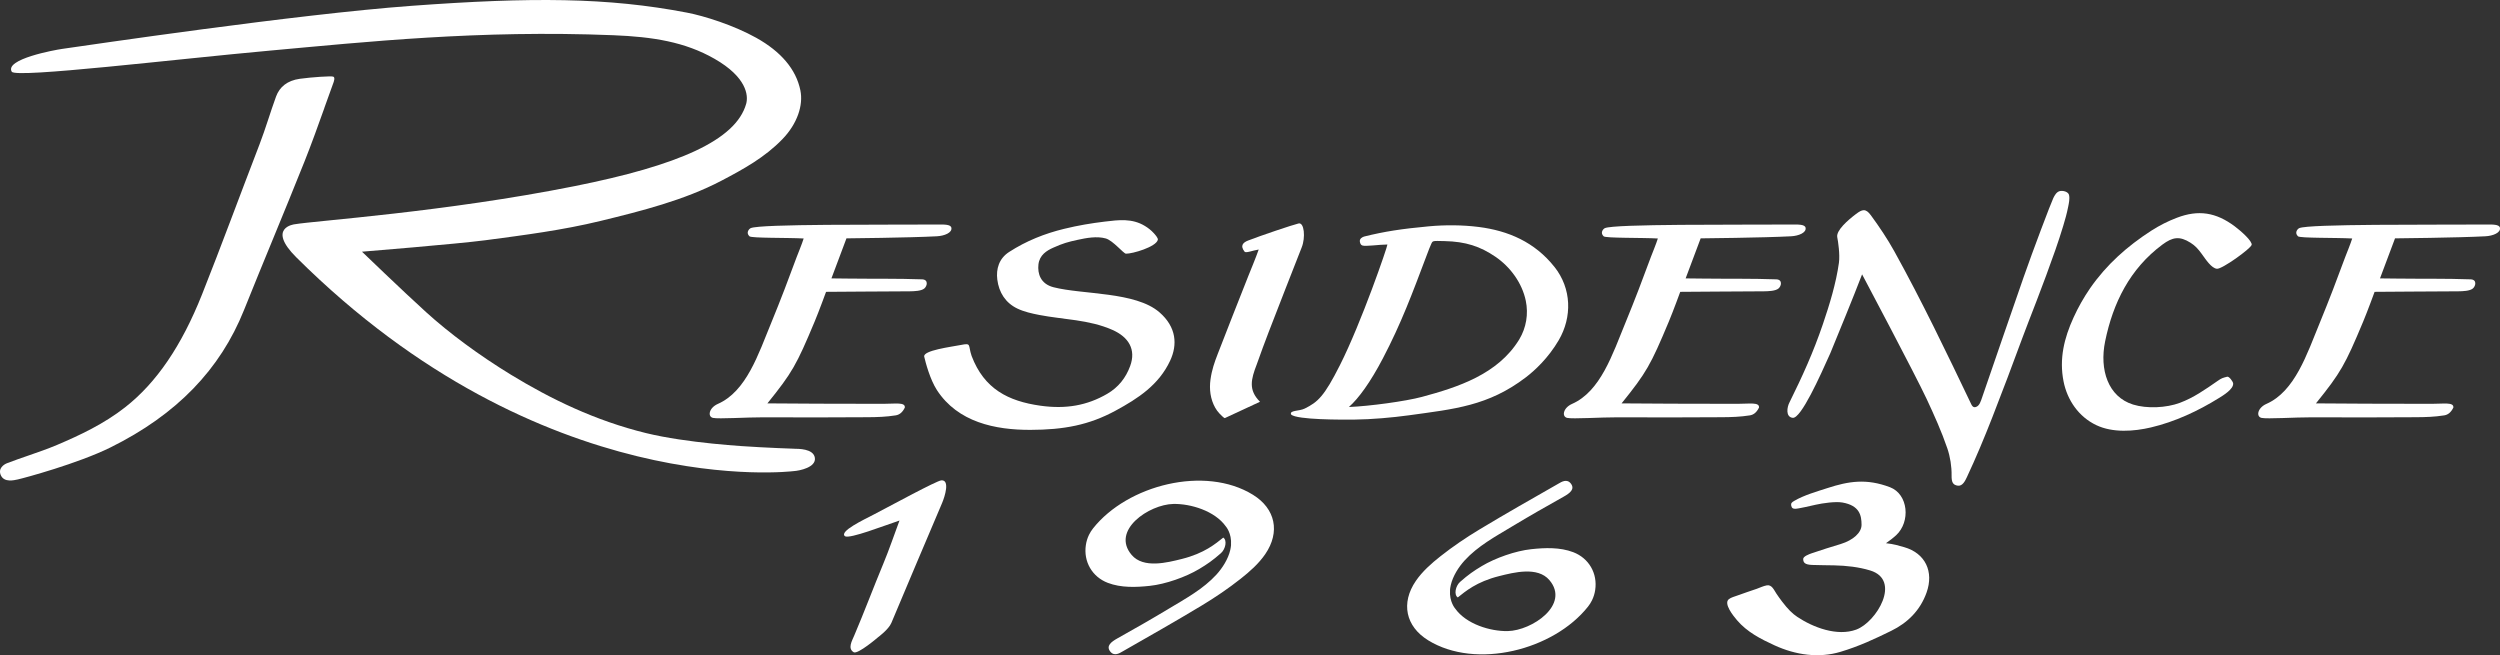
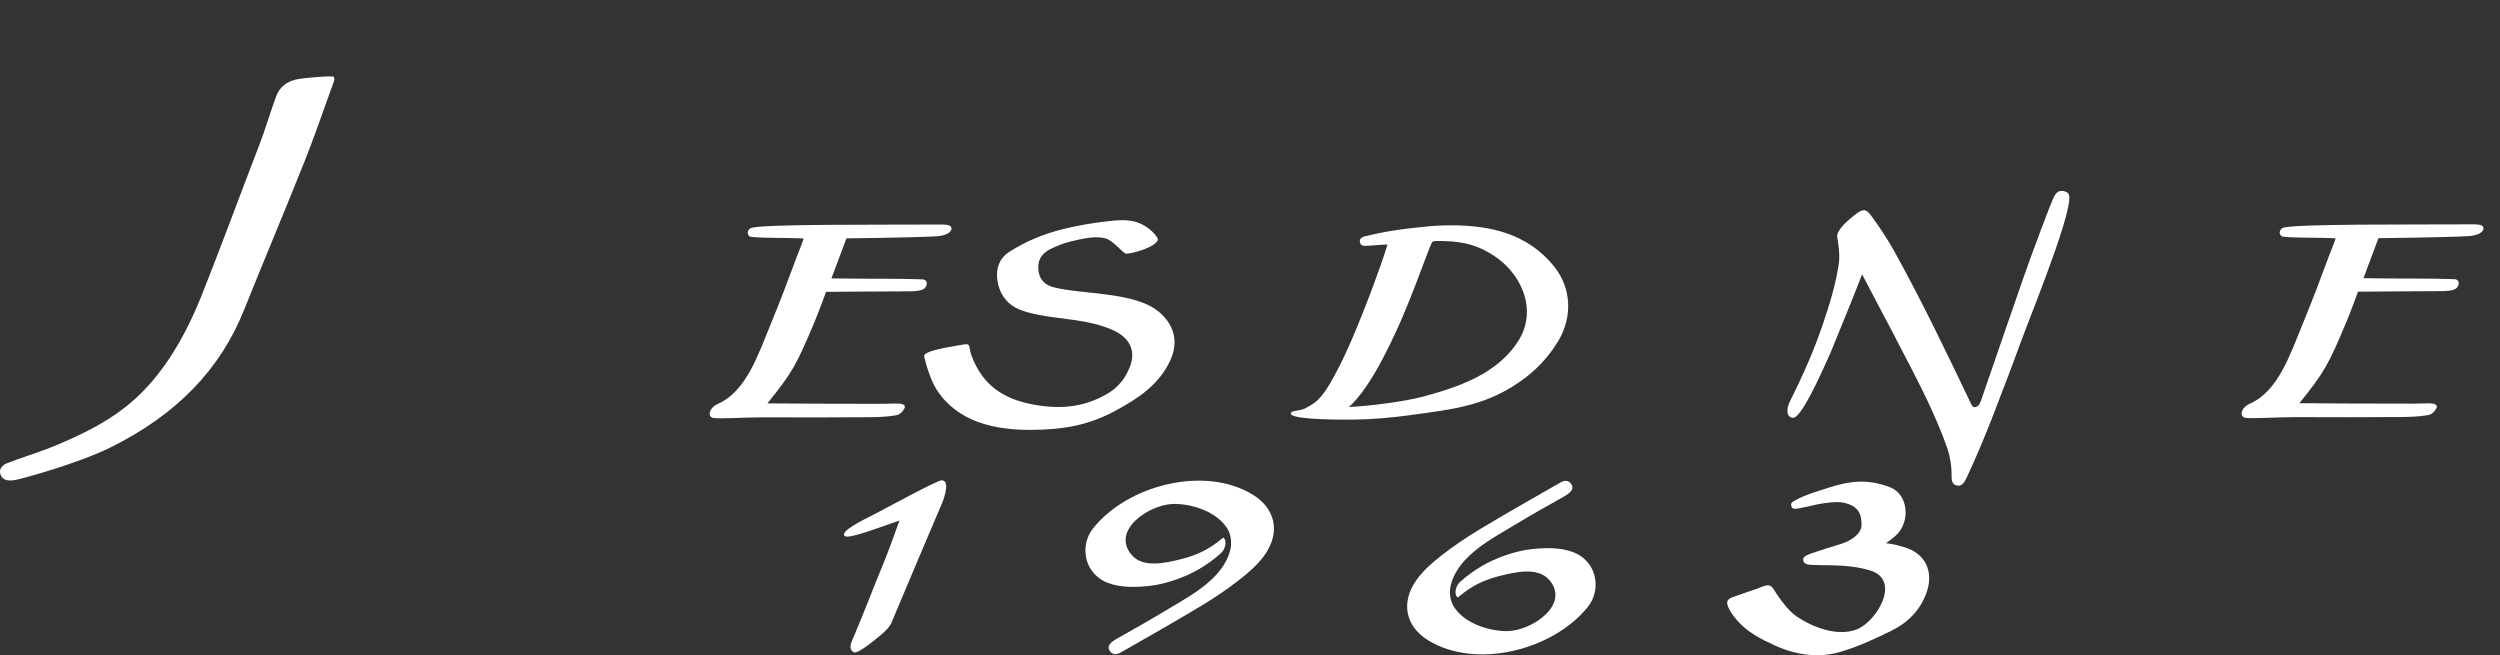
<svg xmlns="http://www.w3.org/2000/svg" id="Ebene_1" data-name="Ebene 1" viewBox="0 0 841.89 220.64">
  <rect x="0" y="0" width="841.89" height="220.64" fill="#333333" stroke="none" />
  <defs>
    <style>
      .cls-1 {
        fill: #FFFFFF;
      }
    </style>
  </defs>
  <path class="cls-1" d="m681.52,93.19c-4.92,14.12-9.15,26.48-13.96,40.44-.52,1.5-.91,3.03-2.18,3.43-.9.29-1.31-.44-1.53-.89-8.29-17.34-16.66-34.8-25.95-51.58-2.33-4.2-5.03-8.21-7.87-12.09-1.76-2.4-2.89-2.04-5.08-.38-2.6,1.97-6.71,5.5-6.24,7.79.28,1.34.94,5.8.56,8.58-.96,6.94-3.19,14.17-5.4,20.67-3.24,9.51-6.79,17.33-11.24,26.33-.86,1.6-1.38,4.93,1.07,5.22,2.8.33,9.22-14.05,12.67-21.76,3.06-7.46,7.47-18.16,10.7-26.56,0,0,17.9,33.75,21.76,42.01,2.53,5.43,5.01,10.92,6.94,16.58.97,2.84,1.49,6.11,1.44,9.18-.03,2.12.38,3.19,2.14,3.4,1.57.19,2.45-1.69,3.01-2.87,3.12-6.66,5.86-13.25,8.54-20.09,3.44-8.78,6.89-17.95,10.15-26.81.65-1.77,1.33-3.53,2.01-5.29.94-2.43,1.88-4.87,2.82-7.3,1.08-2.8,2.14-5.61,3.18-8.43,1.07-2.88,2.11-5.76,3.12-8.66.92-2.65,1.8-5.31,2.61-8,.64-2.12,1.25-4.27,1.67-6.44.25-1.25.59-2.72.3-4-.25-1.13-2.12-1.58-3.14-1.31-1.09.29-1.7,1.42-2.16,2.35-.77,1.58-6.95,17.89-9.93,26.46" />
  <path class="cls-1" d="m523.45,89.86c-6.64-8.36-15.56-12.17-25.5-13.43-5.41-.69-11.37-.72-16.82-.21-9.23.86-14.82,1.72-21.69,3.42-.58.15-1.75.71-1.48,1.86.14.63.36.99.79,1.16,1.08.41,5.71-.32,8.47-.32,0,.79-8.75,26.26-15.97,40.58-5.35,10.62-7.46,12.46-11.87,14.66-1.93.96-5.23.51-4.59,2.02,1.93,1.8,17.16,1.74,21.3,1.7,5.84-.06,12.7-.67,18.33-1.44,15.31-2.12,26.76-3.14,39.39-12.77,3.06-2.33,7.61-6.55,11.1-12.52,4.56-7.81,4.36-17.39-1.45-24.71m-11.91,24.55c-7.19,11.66-20.64,16-32.72,19.25-5.51,1.48-17.78,3.14-24.58,3.4,3.27-2.89,7.21-8.29,11.42-16.33,6.22-11.87,9.93-21.91,14.65-34.41,1.01-2.69,1.14-3.01,1.56-3.94.62-1.39.34-1.28,4.56-1.19,7.15.15,12.06,1.79,17.17,5.28,5.01,3.42,8.97,8.84,10.21,14.82.92,4.45.16,9.06-2.18,12.97-.03.05-.06.1-.09.15" />
-   <path class="cls-1" d="m267.45,151.11c-3.52-.09-7.29-.31-11.55-.51-5.25-.25-24.65-1.41-38.33-4.75-17.16-4.19-32.27-11.58-45.52-19.67-10.72-6.55-20.77-13.98-28.58-21.08-7.92-7.19-21.57-20.34-21.57-20.34,0,0,31.95-2.59,41.57-3.86,12.98-1.72,26.05-3.4,38.77-6.5,13.64-3.32,28.2-6.98,40.69-13.54,7.51-3.94,14.63-7.87,20.54-13.98,5.05-5.22,7.09-11.47,6.06-16.46-1.45-7.05-6.46-13-14.88-17.7-7.57-4.22-17.45-7.34-23.27-8.46-26.78-5.15-52.38-5.26-92.77-2.3C99.66,4.82,29.54,15.25,20.98,16.46c-2.59.37-19.5,3.46-17.02,7.69,1.32,2.26,55.01-4.22,86.98-7.11,32.33-2.92,70.22-7,115.59-5.18,13.28.53,24.1,2.23,34.09,7.94,10.8,6.17,11.45,12.33,10.66,15.15-3.47,12.32-22.97,20.77-57.77,27.73-43.65,8.73-87.45,11.66-94.33,12.85,0,0-9.48,1.1.62,11.15,82.97,82.54,167.12,71.99,167.4,71.98,2.18-.13,7.68-1.32,7.21-4.48s-5.69-3.03-6.97-3.06" />
  <path class="cls-1" d="m109.23,36.33c.96-2.7,1.93-5.39,2.91-8.08l.03-.07c.29-.78.78-2.14.02-2.38-.76-.24-7.04.16-11.21.73-4.24.58-6.84,2.77-8.01,5.96-1.89,5.15-3.51,10.75-5.55,16.06-6.87,17.85-12.94,34.39-19.38,50.59-6.88,17.31-15.34,29.74-25.88,38-7.18,5.63-15.28,9.43-22.95,12.69-3.09,1.31-6.37,2.44-9.54,3.54-2.41.83-4.9,1.69-7.33,2.63-.98.38-3.15,1.74-2.03,4.11,1.15,2.44,4.42,1.61,5.65,1.35,2.12-.45,20.35-5.39,31.22-10.77,22.35-11.06,37-26.32,44.98-46.25,3.2-7.99,6.53-16.09,9.75-23.92,3.53-8.59,7.18-17.47,10.68-26.25,2.36-5.93,4.54-12.02,6.65-17.92" />
-   <path class="cls-1" d="m758.24,82.48c-.27,1.23-9.95,8.21-11.68,8.03-1.85-.19-3.72-3.08-5.11-5-1.24-1.7-2.21-2.78-3.79-3.77-3.67-2.32-6.04-1.91-9.46.63-10.97,8.16-16.62,19.61-19.28,32.56-1.98,9.64,1.02,18.69,9.39,21.3,4.66,1.45,11.21,1.14,15.79-.58,4.62-1.73,8.46-4.43,12.71-7.38,1.33-.92,1.64-1.01,3.21-1.41.65-.17,1.96,1.64,2.01,2.26.16,1.94-3.4,4.06-4.75,4.9-7.03,4.37-14.85,8.02-22.93,9.92-5.75,1.35-12.82,1.88-18.39-.76-6-2.84-9.82-8.5-11.05-14.76-1.5-7.59.2-14.55,3.37-21.49,1.57-3.45,3.44-6.76,5.59-9.88,5.56-7.99,12.47-14.11,20.57-19.35,2.98-1.88,5.54-3.18,8.65-4.37,7.23-2.76,13.16-1.85,19.51,2.92,2.04,1.53,5.94,4.96,5.66,6.24" />
-   <path class="cls-1" d="m424.3,135.3c-3.93,1.83-7.9,3.67-11.81,5.49-.27.12-1.65-1.35-1.86-1.57-.54-.57-1-1.21-1.39-1.89-1.65-2.92-2.05-6.28-1.6-9.51.45-3.28,1.36-5.84,2.45-8.65,3.43-8.81,6.77-17.39,10.27-26.17.87-2.19,2.5-6.07,3.52-8.97-2.08.33-4.24,1.26-4.75.74-1.71-2.17-.31-3.18,1.13-3.75,4-1.57,15.07-5.31,17.05-5.77,1.91-.44,2.38,4.73,1.05,8.06-3.55,8.94-7.62,19.52-11.11,28.48-1.48,3.76-2.51,6.76-4.03,10.93-1.93,5.02-2.88,8.61,1.08,12.56" />
  <path class="cls-1" d="m603.2,170.17c-.14-.77.3-1.07,1.01-1.49,3.27-1.93,7.7-3.18,11.14-4.3,7.2-2.35,13.21-3.3,21.1-.31,6.19,2.35,7.01,11.64,2.06,16.2-.83.76-2.05,1.74-3.4,2.66,2.7.29,4.34.82,6.13,1.33,7.11,2.03,10.07,8.23,7.54,15.3-2.16,6.04-6.39,10.18-11.92,12.89-5.54,2.71-10.74,5.17-17.1,7.07-7.27,2.17-15.04,1.07-22.16-2.19-4.7-2.16-9.23-4.46-12.67-8.49-1.25-1.47-4.6-5.61-2.72-7.07.79-.61,1.92-.86,2.83-1.21,2.16-.83,4.38-1.49,6.55-2.27,1.09-.39,2.21-.94,3.36-1.16,1.73-.34,2.45,1.56,3.26,2.77.6.89,1.22,1.77,1.87,2.62,2.02,2.65,3.5,4.11,5.17,5.22,5.29,3.53,13.42,6.66,19.86,4.28,6.84-2.54,15.3-16.68,4.69-19.91-3.86-1.18-8.04-1.63-12.11-1.72-2.29-.05-4.92-.05-7.42-.14-2.54-.1-3-.83-3.03-1.97-.03-.9,1.87-1.61,2.92-1.98,3.43-1.19,6.23-2.02,9.7-3.09,4.25-1.31,7.02-3.84,7.03-6.46,0-3.18-.65-6.49-6.42-7.52-2.34-.42-6.66.22-8.96.73-1.44.32-6,1.4-6.96,1.38-.71-.01-1.18-.16-1.37-1.16" />
  <path class="cls-1" d="m317.02,161.76c2.93-.19,1.18,5.41.22,7.67-5.7,13.44-11.43,26.88-17.07,40.35-.92,2.19-4.4,4.75-4.4,4.75,0,0-6.91,5.94-8.29,5.11-2.07-1.26-.63-3.7.19-5.62,3.37-7.91,6.55-16.39,9.85-24.33,1.9-4.57,3.48-9.27,5.39-14.4-5.32,1.77-16.59,6.19-18.33,5.31-2.17-1.61,6.26-5.55,9.66-7.33,6.08-3.18,21.22-11.41,22.77-11.51" />
  <path class="cls-1" d="m390.44,105.16c-8.06-6.99-25.8-5.9-35.66-8.43-4.38-1.12-5.42-4.6-5.08-7.66.36-3.23,2.83-4.69,4.96-5.65,3.29-1.48,5.05-1.96,8.23-2.65,2.94-.64,6.48-1.31,9.48-.47,2.44.69,6,5.11,6.8,5.13,2.19.05,10.15-2.28,10.74-4.67.15-.62-1.02-1.86-1.37-2.25-.87-.96-1.91-1.77-3.02-2.44-4.27-2.58-8.73-2.02-13.45-1.45-4.61.56-8.91,1.27-13.72,2.44-6.49,1.58-12.71,4.03-18.55,7.81-3.38,2.19-4.4,5.7-3.95,9.27.54,4.33,2.76,7.86,6.76,9.77,2.28,1.09,4.86,1.66,7.36,2.15,8.22,1.59,16.71,1.54,24.62,5.02,5.5,2.42,8.05,6.61,6,12.19-1.46,3.98-3.96,7.16-7.72,9.35-6.77,3.94-13.92,5.21-22.52,4-10.79-1.53-18.93-5.62-23.15-16.76-1.26-3.7.04-4.42-3.57-3.7-3.31.65-12.87,1.84-12.39,3.95.45,1.97,1.96,7.68,4.27,11.24,7.05,10.85,19.65,13.44,31.48,13.41,11.23-.03,19.72-1.59,28.76-6.51,7.45-4.05,14.49-8.59,18.32-16.82,2.48-5.33,2.15-11.26-3.62-16.27" />
  <path class="cls-1" d="m279.99,93.75s4.76.05,5.58.06c8.22.11,16.64-.04,24.97.26,2.14.08,1.75,2.21.74,3.07-1.01.86-3.36.94-4.91.96-5.14.04-9.88.09-15.56.09-4.45,0-12.63.09-12.63.09,0,0-2.35,6.44-3.85,10.03-6.12,14.63-7.52,17.13-15.9,27.53,4.67.05,27.58.18,38.98.15,4.11,0,7.48-.64,7.3,1.26-.83,1.72-1.89,2.44-3.1,2.63-3.21.51-6.12.59-9.37.62-11.68.1-23.37.07-35.06.03-5.78-.02-15.17.62-17.07.2-1.9-.42-1.38-3.38,1.63-4.71,9.61-4.23,13.63-16.71,18.01-27.38,3.15-7.66,5.85-14.79,8.57-22.16.29-.78,1.87-4.64,2.32-6.17-5.57-.3-17.56-.08-18.25-.73-1.26-1.18-.2-2.47.41-2.75,3.13-1.46,44.67-1.09,62.7-1.22,2.35-.02,4.64-.09,4.88,1.07.35,1.7-2.38,2.76-4.87,2.89-9.43.5-30.46.7-30.46.7l-5.05,13.46Z" />
-   <path class="cls-1" d="m567.64,93.75s4.76.05,5.58.06c8.22.11,16.64-.04,24.97.26,2.14.08,1.75,2.21.74,3.07s-3.36.94-4.91.96c-5.14.04-9.88.09-15.56.09-4.45,0-12.63.09-12.63.09,0,0-2.35,6.44-3.85,10.03-6.12,14.63-7.52,17.13-15.9,27.53,4.67.05,27.58.18,38.98.15,4.11,0,7.48-.64,7.3,1.26-.84,1.72-1.89,2.44-3.1,2.63-3.21.51-6.12.59-9.37.62-11.68.1-23.37.07-35.06.03-5.78-.02-15.17.62-17.07.2-1.9-.42-1.38-3.38,1.63-4.71,9.61-4.23,13.63-16.71,18.01-27.38,3.15-7.66,5.85-14.79,8.57-22.16.29-.78,1.87-4.64,2.32-6.17-5.57-.3-17.56-.08-18.25-.73-1.26-1.18-.2-2.47.41-2.75,3.13-1.46,44.67-1.09,62.7-1.22,2.35-.02,4.64-.09,4.89,1.07.35,1.7-2.38,2.76-4.87,2.89-9.43.5-30.46.7-30.46.7l-5.05,13.46Z" />
-   <path class="cls-1" d="m801.47,93.75s4.76.05,5.58.06c8.22.11,16.64-.04,24.97.26,2.14.08,1.75,2.21.74,3.07s-3.36.94-4.91.96c-5.14.04-9.88.09-15.56.09-4.45,0-12.63.09-12.63.09,0,0-2.35,6.44-3.85,10.03-6.12,14.63-7.52,17.13-15.9,27.53,4.67.05,27.58.18,38.98.15,4.11,0,7.48-.64,7.3,1.26-.84,1.72-1.89,2.44-3.1,2.63-3.21.51-6.12.59-9.37.62-11.68.1-23.37.07-35.06.03-5.78-.02-15.17.62-17.07.2-1.9-.42-1.38-3.38,1.63-4.71,9.61-4.23,13.63-16.71,18.01-27.38,3.15-7.66,5.85-14.79,8.57-22.16.29-.78,1.87-4.64,2.32-6.17-5.57-.3-17.56-.08-18.25-.73-1.26-1.18-.2-2.47.41-2.75,3.13-1.46,44.67-1.09,62.7-1.22,2.35-.02,4.64-.09,4.89,1.07.35,1.7-2.38,2.76-4.87,2.89-9.43.5-30.46.7-30.46.7l-5.05,13.46Z" />
+   <path class="cls-1" d="m801.47,93.75c8.22.11,16.64-.04,24.97.26,2.14.08,1.75,2.21.74,3.07s-3.36.94-4.91.96c-5.14.04-9.88.09-15.56.09-4.45,0-12.63.09-12.63.09,0,0-2.35,6.44-3.85,10.03-6.12,14.63-7.52,17.13-15.9,27.53,4.67.05,27.58.18,38.98.15,4.11,0,7.48-.64,7.3,1.26-.84,1.72-1.89,2.44-3.1,2.63-3.21.51-6.12.59-9.37.62-11.68.1-23.37.07-35.06.03-5.78-.02-15.17.62-17.07.2-1.9-.42-1.38-3.38,1.63-4.71,9.61-4.23,13.63-16.71,18.01-27.38,3.15-7.66,5.85-14.79,8.57-22.16.29-.78,1.87-4.64,2.32-6.17-5.57-.3-17.56-.08-18.25-.73-1.26-1.18-.2-2.47.41-2.75,3.13-1.46,44.67-1.09,62.7-1.22,2.35-.02,4.64-.09,4.89,1.07.35,1.7-2.38,2.76-4.87,2.89-9.43.5-30.46.7-30.46.7l-5.05,13.46Z" />
  <path class="cls-1" d="m421.96,166.63c-16.21-10.02-42.31-3.27-53.86,11.3-.53.67-.99,1.39-1.36,2.15-.53,1.08-.89,2.25-1.07,3.45-.85,5.61,2.13,10.74,7.39,12.75,4.45,1.7,9.52,1.51,14.14,1.01,5.28-.56,12.11-2.96,16.66-5.69,2.68-1.61,4.51-2.86,7.32-5.34,1.52-1.36,2.14-4.32.76-5.22-2.56,2.03-6.3,5.28-13.95,7.19-4.87,1.22-12.93,3.31-16.89-1.34-7.08-8.29,5.88-17.02,14.02-17.18,5.88-.12,13.99,2.36,17.67,7.55h0s2.05,2.27,1.76,6.24c0,0,.01-.01.02-.02-.04.54-.13,1.08-.25,1.62,0,.02,0,.04-.01.07h0c-.72,3.13-2.67,6.13-4.68,8.34-4.43,4.84-10.32,8.04-15.87,11.38-5.74,3.46-11.57,6.79-17.42,10.06-2.21,1.23-3.86,2.56-2.51,4.39,1.36,1.85,3.27.58,4.22.03,8.93-5.1,17.88-10.17,26.68-15.48,4.52-2.73,8.92-5.71,13.06-8.98,3.06-2.41,6.12-5.12,8.29-8.3,5.1-7.46,3.43-15.3-4.11-19.97" />
  <path class="cls-1" d="m480.9,215.6c16.21,10.02,42.31,3.27,53.86-11.3.53-.67.99-1.39,1.36-2.15.53-1.08.89-2.25,1.07-3.45.85-5.61-2.13-10.74-7.39-12.75-4.45-1.7-9.52-1.51-14.14-1.01-5.28.56-12.11,2.96-16.66,5.69-2.68,1.61-4.51,2.86-7.32,5.34-1.52,1.36-2.14,4.32-.76,5.22,2.56-2.03,6.3-5.28,13.95-7.19,4.87-1.22,12.93-3.31,16.89,1.34,7.08,8.29-5.88,17.02-14.02,17.18-5.88.12-13.99-2.36-17.67-7.55h0s-2.05-2.27-1.76-6.23c0,0-.01.01-.02.02.04-.54.13-1.08.25-1.62,0-.02,0-.04.01-.07h0c.72-3.13,2.67-6.13,4.68-8.34,4.43-4.84,10.32-8.04,15.87-11.38,5.74-3.46,11.57-6.79,17.42-10.06,2.21-1.23,3.86-2.56,2.52-4.39-1.36-1.85-3.27-.58-4.22-.03-8.93,5.1-17.88,10.17-26.68,15.48-4.52,2.73-8.92,5.71-13.06,8.98-3.06,2.41-6.12,5.12-8.29,8.3-5.1,7.46-3.43,15.3,4.12,19.97" />
</svg>